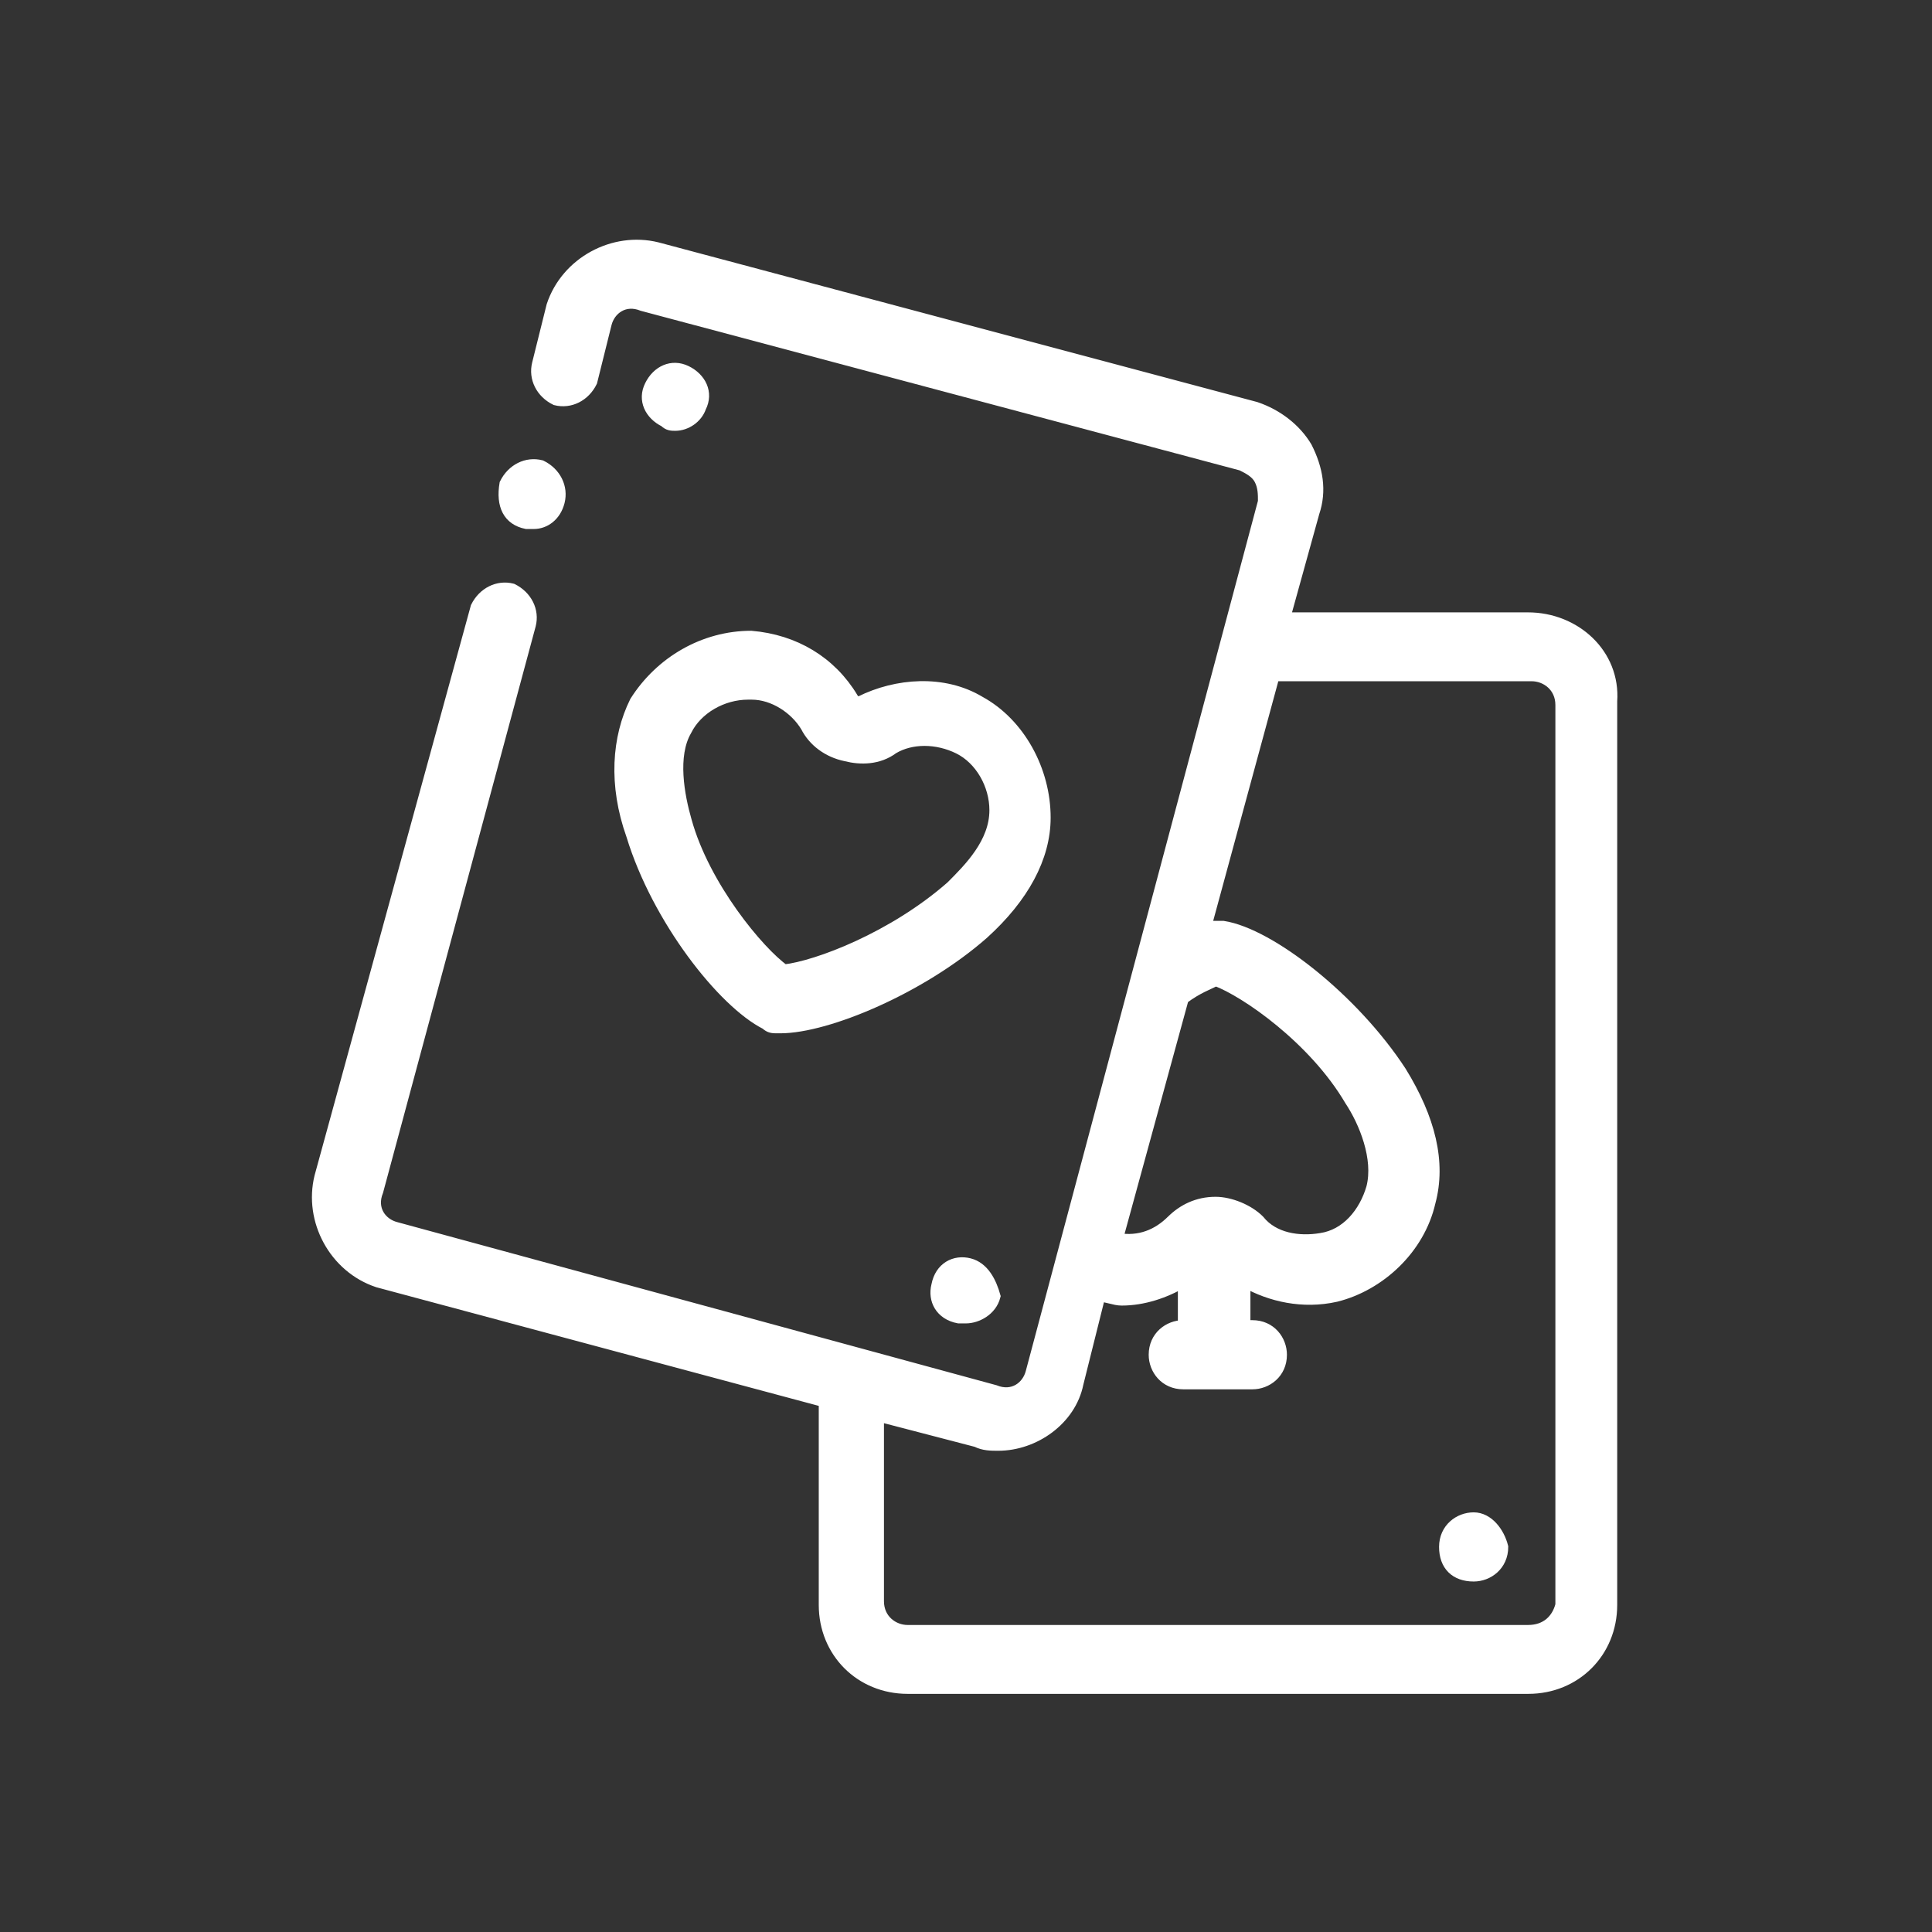
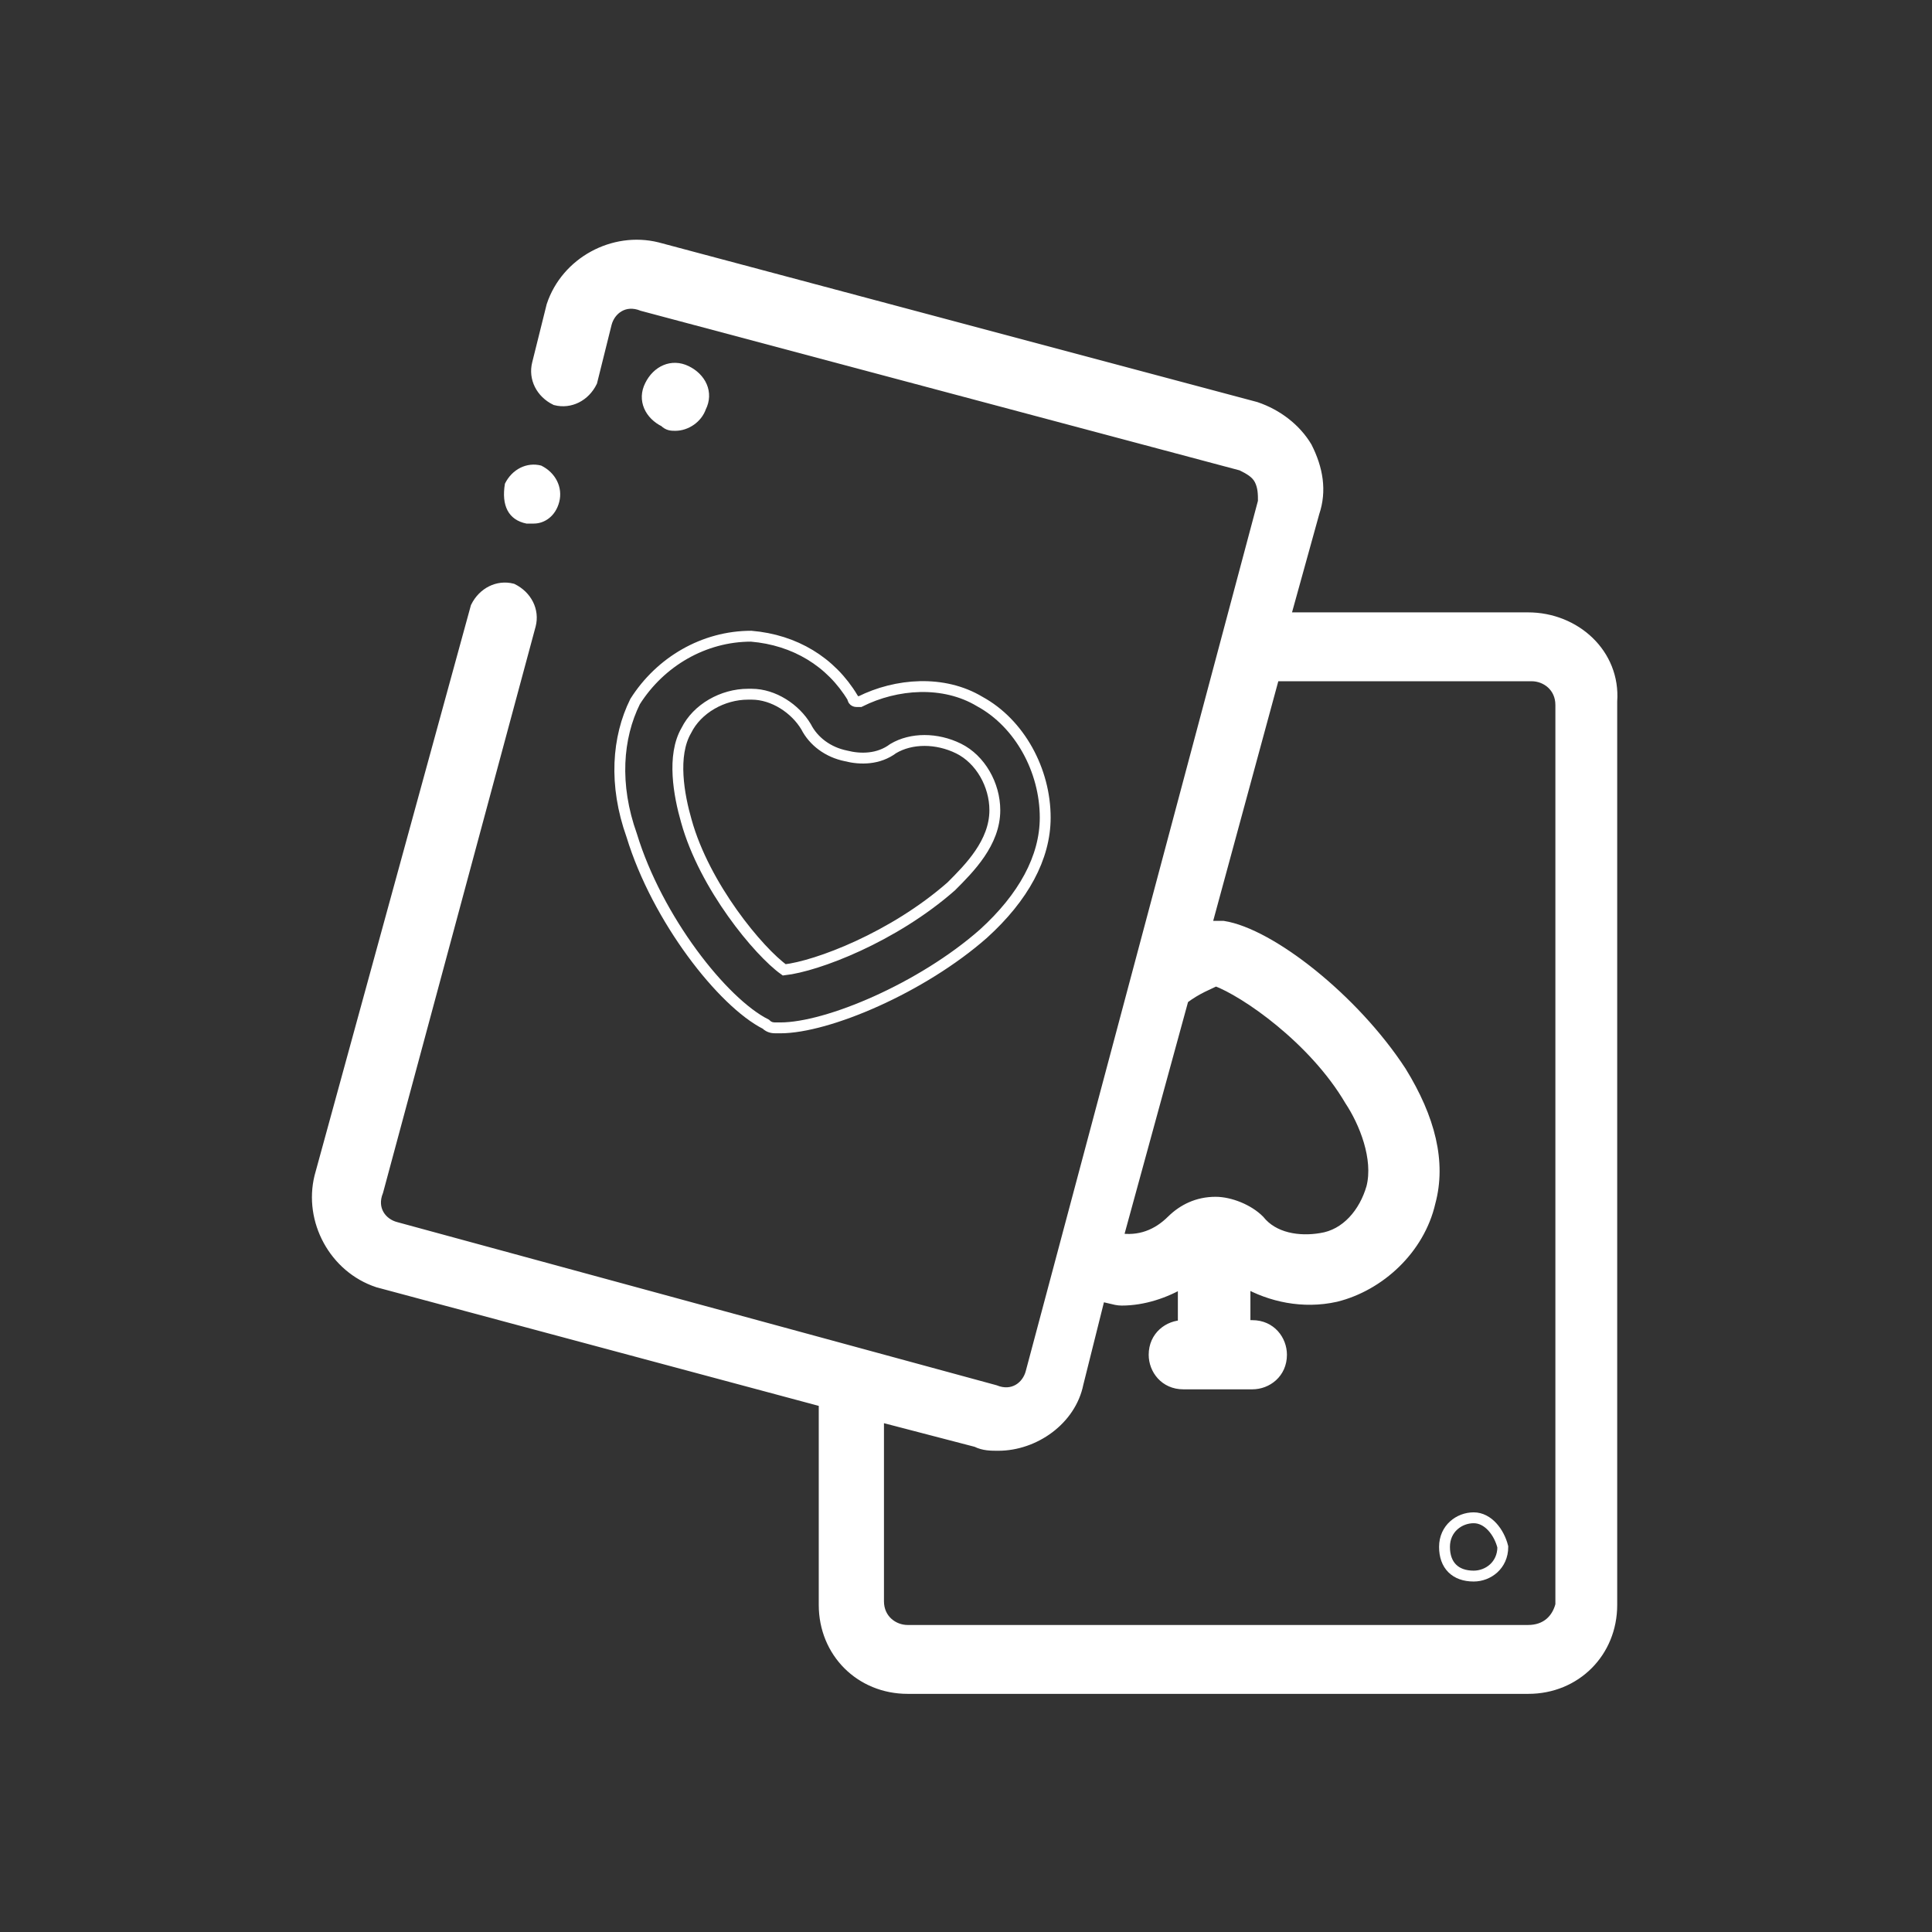
<svg xmlns="http://www.w3.org/2000/svg" width="40" height="40" viewBox="0 0 40 40" fill="none">
  <rect x="0" y="0" width="40" height="40" fill="#333333" stroke="none" />
-   <path d="M13.079 17.297C13.606 19.025 14.96 20.754 15.856 21.205C15.933 21.281 16.009 21.281 16.079 21.281H16.155C17.134 21.281 19.085 20.455 20.362 19.33C21.189 18.58 21.64 17.754 21.64 16.928C21.64 15.949 21.112 14.976 20.286 14.525C19.536 14.074 18.558 14.15 17.808 14.525H17.731C17.731 14.525 17.655 14.525 17.655 14.449C17.204 13.699 16.454 13.248 15.552 13.172C14.573 13.172 13.671 13.699 13.149 14.525C12.78 15.27 12.704 16.248 13.079 17.297ZM14.21 15.123C14.433 14.672 14.96 14.373 15.487 14.373C15.487 14.373 15.487 14.373 15.563 14.373C16.015 14.373 16.466 14.672 16.689 15.047C16.841 15.346 17.14 15.574 17.515 15.65C17.814 15.726 18.189 15.726 18.493 15.498C18.868 15.275 19.395 15.275 19.847 15.498C20.298 15.721 20.597 16.248 20.597 16.775C20.597 17.449 20.069 17.977 19.694 18.352C18.493 19.406 16.917 20.004 16.237 20.08C15.71 19.705 14.585 18.352 14.21 16.998C14.058 16.471 13.905 15.645 14.21 15.123Z" fill="white" />
  <path d="M13.981 8.807C14.204 8.807 14.433 8.654 14.509 8.432C14.661 8.133 14.509 7.828 14.21 7.682C13.911 7.535 13.606 7.682 13.46 7.98C13.308 8.279 13.46 8.584 13.759 8.73C13.835 8.807 13.905 8.807 13.981 8.807Z" fill="white" />
-   <path d="M20.069 26.162C19.77 26.086 19.466 26.238 19.395 26.613C19.319 26.912 19.472 27.217 19.847 27.287C19.923 27.287 19.923 27.287 19.999 27.287C20.222 27.287 20.526 27.135 20.602 26.836C20.52 26.543 20.368 26.238 20.069 26.162Z" fill="white" />
  <path d="M31.636 12.791H26.602L27.206 10.611C27.358 10.16 27.282 9.709 27.054 9.258C26.831 8.883 26.45 8.584 25.999 8.432L13.606 5.127C12.704 4.904 11.726 5.426 11.427 6.328L11.128 7.529C11.052 7.828 11.204 8.133 11.503 8.279C11.802 8.355 12.106 8.203 12.253 7.904L12.552 6.703C12.628 6.404 12.927 6.176 13.302 6.328L25.706 9.633C25.858 9.709 26.005 9.785 26.081 9.932C26.157 10.084 26.157 10.23 26.157 10.383L21.347 28.412C21.27 28.711 20.972 28.939 20.597 28.787L8.198 25.412C7.899 25.336 7.671 25.037 7.823 24.662L10.981 12.943C11.058 12.645 10.905 12.34 10.606 12.193C10.308 12.117 10.003 12.27 9.856 12.568L6.622 24.363C6.399 25.266 6.921 26.244 7.823 26.543L17.064 29.021V33.228C17.064 34.207 17.814 34.957 18.792 34.957H31.642C32.62 34.957 33.37 34.207 33.37 33.228V14.52C33.44 13.541 32.614 12.791 31.636 12.791ZM24.499 20.678C24.798 20.455 25.026 20.379 25.173 20.303C25.776 20.525 27.2 21.504 27.95 22.781C28.249 23.232 28.554 23.982 28.401 24.586C28.249 25.113 27.874 25.564 27.347 25.641C26.895 25.717 26.368 25.641 26.069 25.266C25.847 25.043 25.466 24.891 25.167 24.891C24.792 24.891 24.493 25.043 24.265 25.266C23.966 25.564 23.591 25.717 23.14 25.641L24.499 20.678ZM31.636 33.756H18.792C18.493 33.756 18.189 33.533 18.189 33.152V29.32L20.216 29.848C20.368 29.924 20.515 29.924 20.667 29.924C21.417 29.924 22.167 29.396 22.319 28.646L22.77 26.842C22.923 26.842 23.069 26.918 23.222 26.918C23.673 26.918 24.124 26.766 24.499 26.543V27.445C24.2 27.445 23.895 27.668 23.895 28.049C23.895 28.348 24.118 28.652 24.499 28.652H25.929C26.227 28.652 26.532 28.43 26.532 28.049C26.532 27.75 26.31 27.445 25.929 27.445H25.776V26.543C26.304 26.842 26.977 26.994 27.657 26.842C28.56 26.619 29.386 25.863 29.608 24.891C29.831 24.064 29.608 23.162 29.005 22.184C28.026 20.684 26.298 19.33 25.325 19.178C25.249 19.178 25.173 19.178 25.102 19.178C25.026 19.178 24.95 19.178 24.95 19.254L26.38 13.992H31.712C32.011 13.992 32.315 14.215 32.315 14.596V33.228C32.239 33.527 32.017 33.756 31.636 33.756Z" fill="white" />
-   <path d="M30.511 31.424C30.212 31.424 29.907 31.646 29.907 32.027C29.907 32.408 30.13 32.631 30.511 32.631C30.81 32.631 31.114 32.408 31.114 32.027C31.038 31.723 30.81 31.424 30.511 31.424Z" fill="white" />
  <path d="M10.899 10.84C10.976 10.84 10.976 10.84 11.052 10.84C11.274 10.84 11.503 10.688 11.579 10.389C11.655 10.09 11.503 9.785 11.204 9.639C10.905 9.562 10.601 9.715 10.454 10.014C10.378 10.465 10.524 10.764 10.899 10.84Z" fill="white" />
  <path d="M13.079 17.297C13.606 19.025 14.96 20.754 15.856 21.205C15.933 21.281 16.009 21.281 16.079 21.281H16.155C17.134 21.281 19.085 20.455 20.362 19.33C21.189 18.58 21.64 17.754 21.64 16.928C21.64 15.949 21.112 14.976 20.286 14.525C19.536 14.074 18.558 14.15 17.808 14.525H17.731C17.731 14.525 17.655 14.525 17.655 14.449C17.204 13.699 16.454 13.248 15.552 13.172C14.573 13.172 13.671 13.699 13.149 14.525C12.78 15.27 12.704 16.248 13.079 17.297ZM14.21 15.123C14.433 14.672 14.96 14.373 15.487 14.373C15.487 14.373 15.487 14.373 15.563 14.373C16.015 14.373 16.466 14.672 16.689 15.047C16.841 15.346 17.14 15.574 17.515 15.65C17.814 15.726 18.189 15.726 18.493 15.498C18.868 15.275 19.395 15.275 19.847 15.498C20.298 15.721 20.597 16.248 20.597 16.775C20.597 17.449 20.069 17.977 19.694 18.352C18.493 19.406 16.917 20.004 16.237 20.08C15.71 19.705 14.585 18.352 14.21 16.998C14.058 16.471 13.905 15.645 14.21 15.123Z" stroke="white" stroke-width="0.225" />
  <path d="M13.981 8.807C14.204 8.807 14.433 8.654 14.509 8.432C14.661 8.133 14.509 7.828 14.21 7.682C13.911 7.535 13.606 7.682 13.46 7.98C13.308 8.279 13.46 8.584 13.759 8.73C13.835 8.807 13.905 8.807 13.981 8.807Z" stroke="white" stroke-width="0.225" />
-   <path d="M20.069 26.162C19.77 26.086 19.466 26.238 19.395 26.613C19.319 26.912 19.472 27.217 19.847 27.287C19.923 27.287 19.923 27.287 19.999 27.287C20.222 27.287 20.526 27.135 20.602 26.836C20.52 26.543 20.368 26.238 20.069 26.162Z" stroke="white" stroke-width="0.225" />
  <path d="M31.636 12.791H26.602L27.206 10.611C27.358 10.16 27.282 9.709 27.054 9.258C26.831 8.883 26.45 8.584 25.999 8.432L13.606 5.127C12.704 4.904 11.726 5.426 11.427 6.328L11.128 7.529C11.052 7.828 11.204 8.133 11.503 8.279C11.802 8.355 12.106 8.203 12.253 7.904L12.552 6.703C12.628 6.404 12.927 6.176 13.302 6.328L25.706 9.633C25.858 9.709 26.005 9.785 26.081 9.932C26.157 10.084 26.157 10.23 26.157 10.383L21.347 28.412C21.27 28.711 20.972 28.939 20.597 28.787L8.198 25.412C7.899 25.336 7.671 25.037 7.823 24.662L10.981 12.943C11.058 12.645 10.905 12.34 10.606 12.193C10.308 12.117 10.003 12.27 9.856 12.568L6.622 24.363C6.399 25.266 6.921 26.244 7.823 26.543L17.064 29.021V33.228C17.064 34.207 17.814 34.957 18.792 34.957H31.642C32.62 34.957 33.37 34.207 33.37 33.228V14.52C33.44 13.541 32.614 12.791 31.636 12.791ZM24.499 20.678C24.798 20.455 25.026 20.379 25.173 20.303C25.776 20.525 27.2 21.504 27.95 22.781C28.249 23.232 28.554 23.982 28.401 24.586C28.249 25.113 27.874 25.564 27.347 25.641C26.895 25.717 26.368 25.641 26.069 25.266C25.847 25.043 25.466 24.891 25.167 24.891C24.792 24.891 24.493 25.043 24.265 25.266C23.966 25.564 23.591 25.717 23.14 25.641L24.499 20.678ZM31.636 33.756H18.792C18.493 33.756 18.189 33.533 18.189 33.152V29.32L20.216 29.848C20.368 29.924 20.515 29.924 20.667 29.924C21.417 29.924 22.167 29.396 22.319 28.646L22.77 26.842C22.923 26.842 23.069 26.918 23.222 26.918C23.673 26.918 24.124 26.766 24.499 26.543V27.445C24.2 27.445 23.895 27.668 23.895 28.049C23.895 28.348 24.118 28.652 24.499 28.652H25.929C26.227 28.652 26.532 28.43 26.532 28.049C26.532 27.75 26.31 27.445 25.929 27.445H25.776V26.543C26.304 26.842 26.977 26.994 27.657 26.842C28.56 26.619 29.386 25.863 29.608 24.891C29.831 24.064 29.608 23.162 29.005 22.184C28.026 20.684 26.298 19.33 25.325 19.178C25.249 19.178 25.173 19.178 25.102 19.178C25.026 19.178 24.95 19.178 24.95 19.254L26.38 13.992H31.712C32.011 13.992 32.315 14.215 32.315 14.596V33.228C32.239 33.527 32.017 33.756 31.636 33.756Z" stroke="white" stroke-width="0.225" />
  <path d="M30.511 31.424C30.212 31.424 29.907 31.646 29.907 32.027C29.907 32.408 30.13 32.631 30.511 32.631C30.81 32.631 31.114 32.408 31.114 32.027C31.038 31.723 30.81 31.424 30.511 31.424Z" stroke="white" stroke-width="0.225" />
-   <path d="M10.899 10.84C10.976 10.84 10.976 10.84 11.052 10.84C11.274 10.84 11.503 10.688 11.579 10.389C11.655 10.09 11.503 9.785 11.204 9.639C10.905 9.562 10.601 9.715 10.454 10.014C10.378 10.465 10.524 10.764 10.899 10.84Z" stroke="white" stroke-width="0.225" />
</svg>